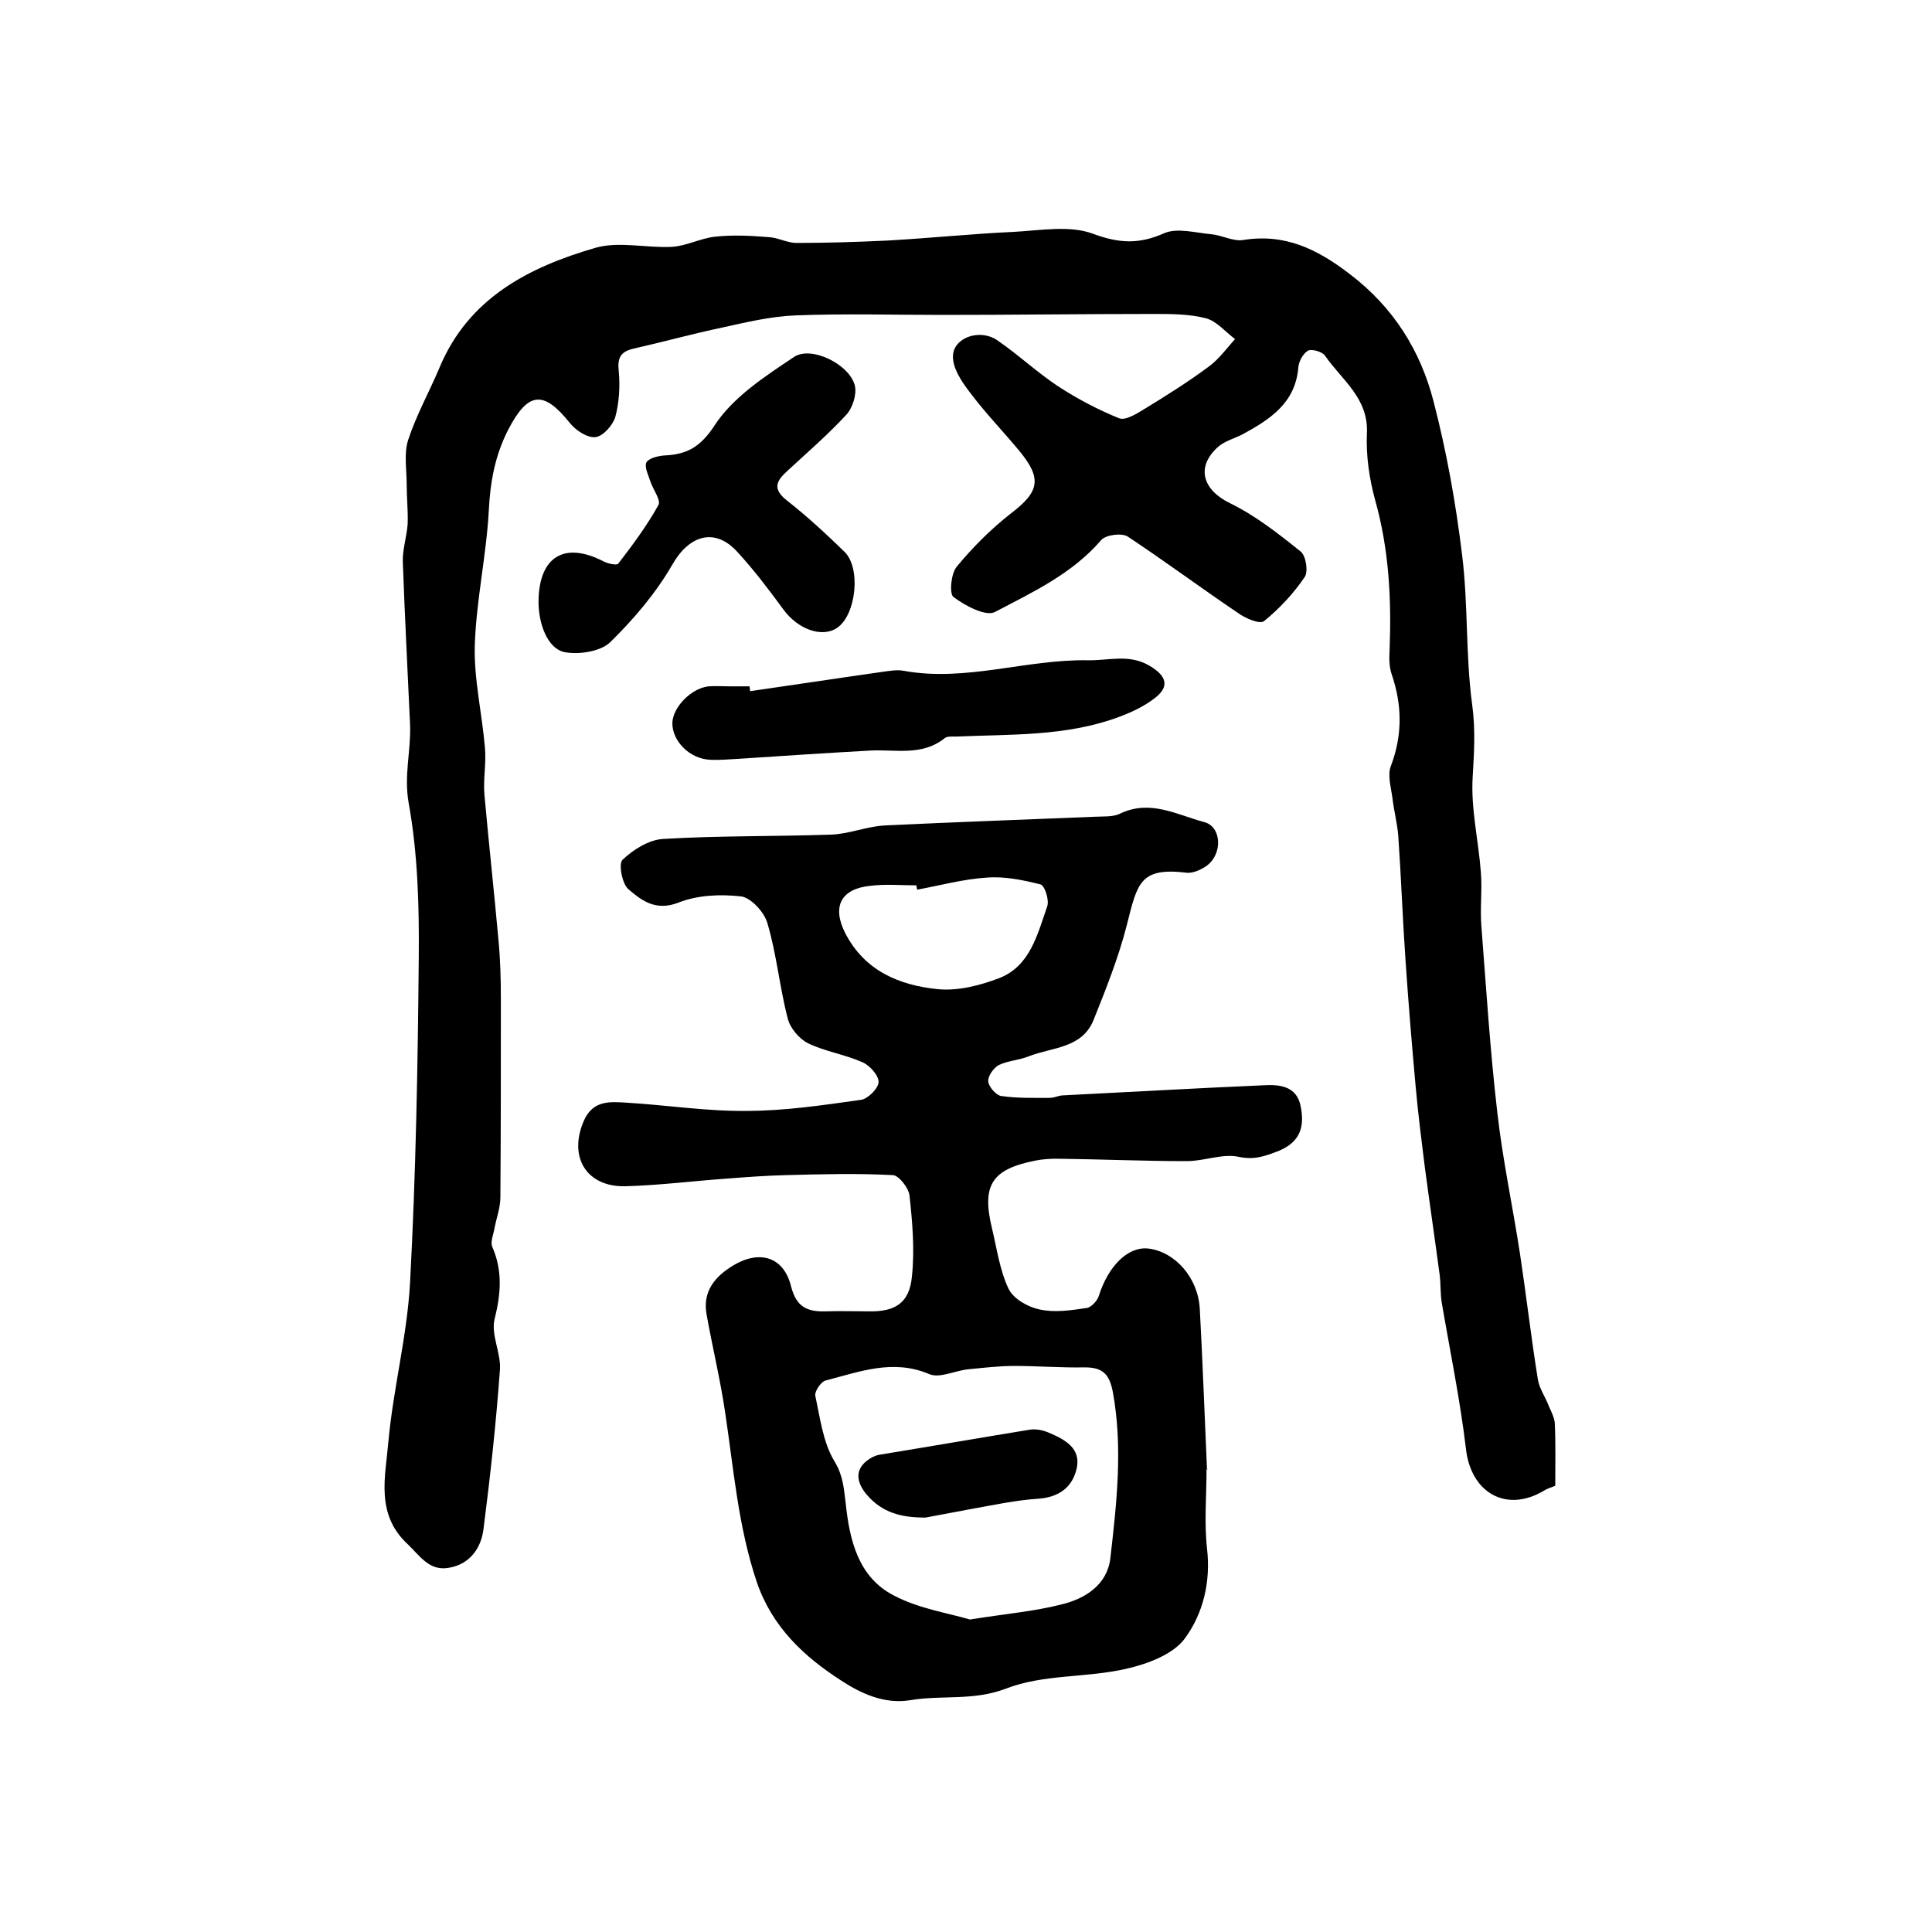
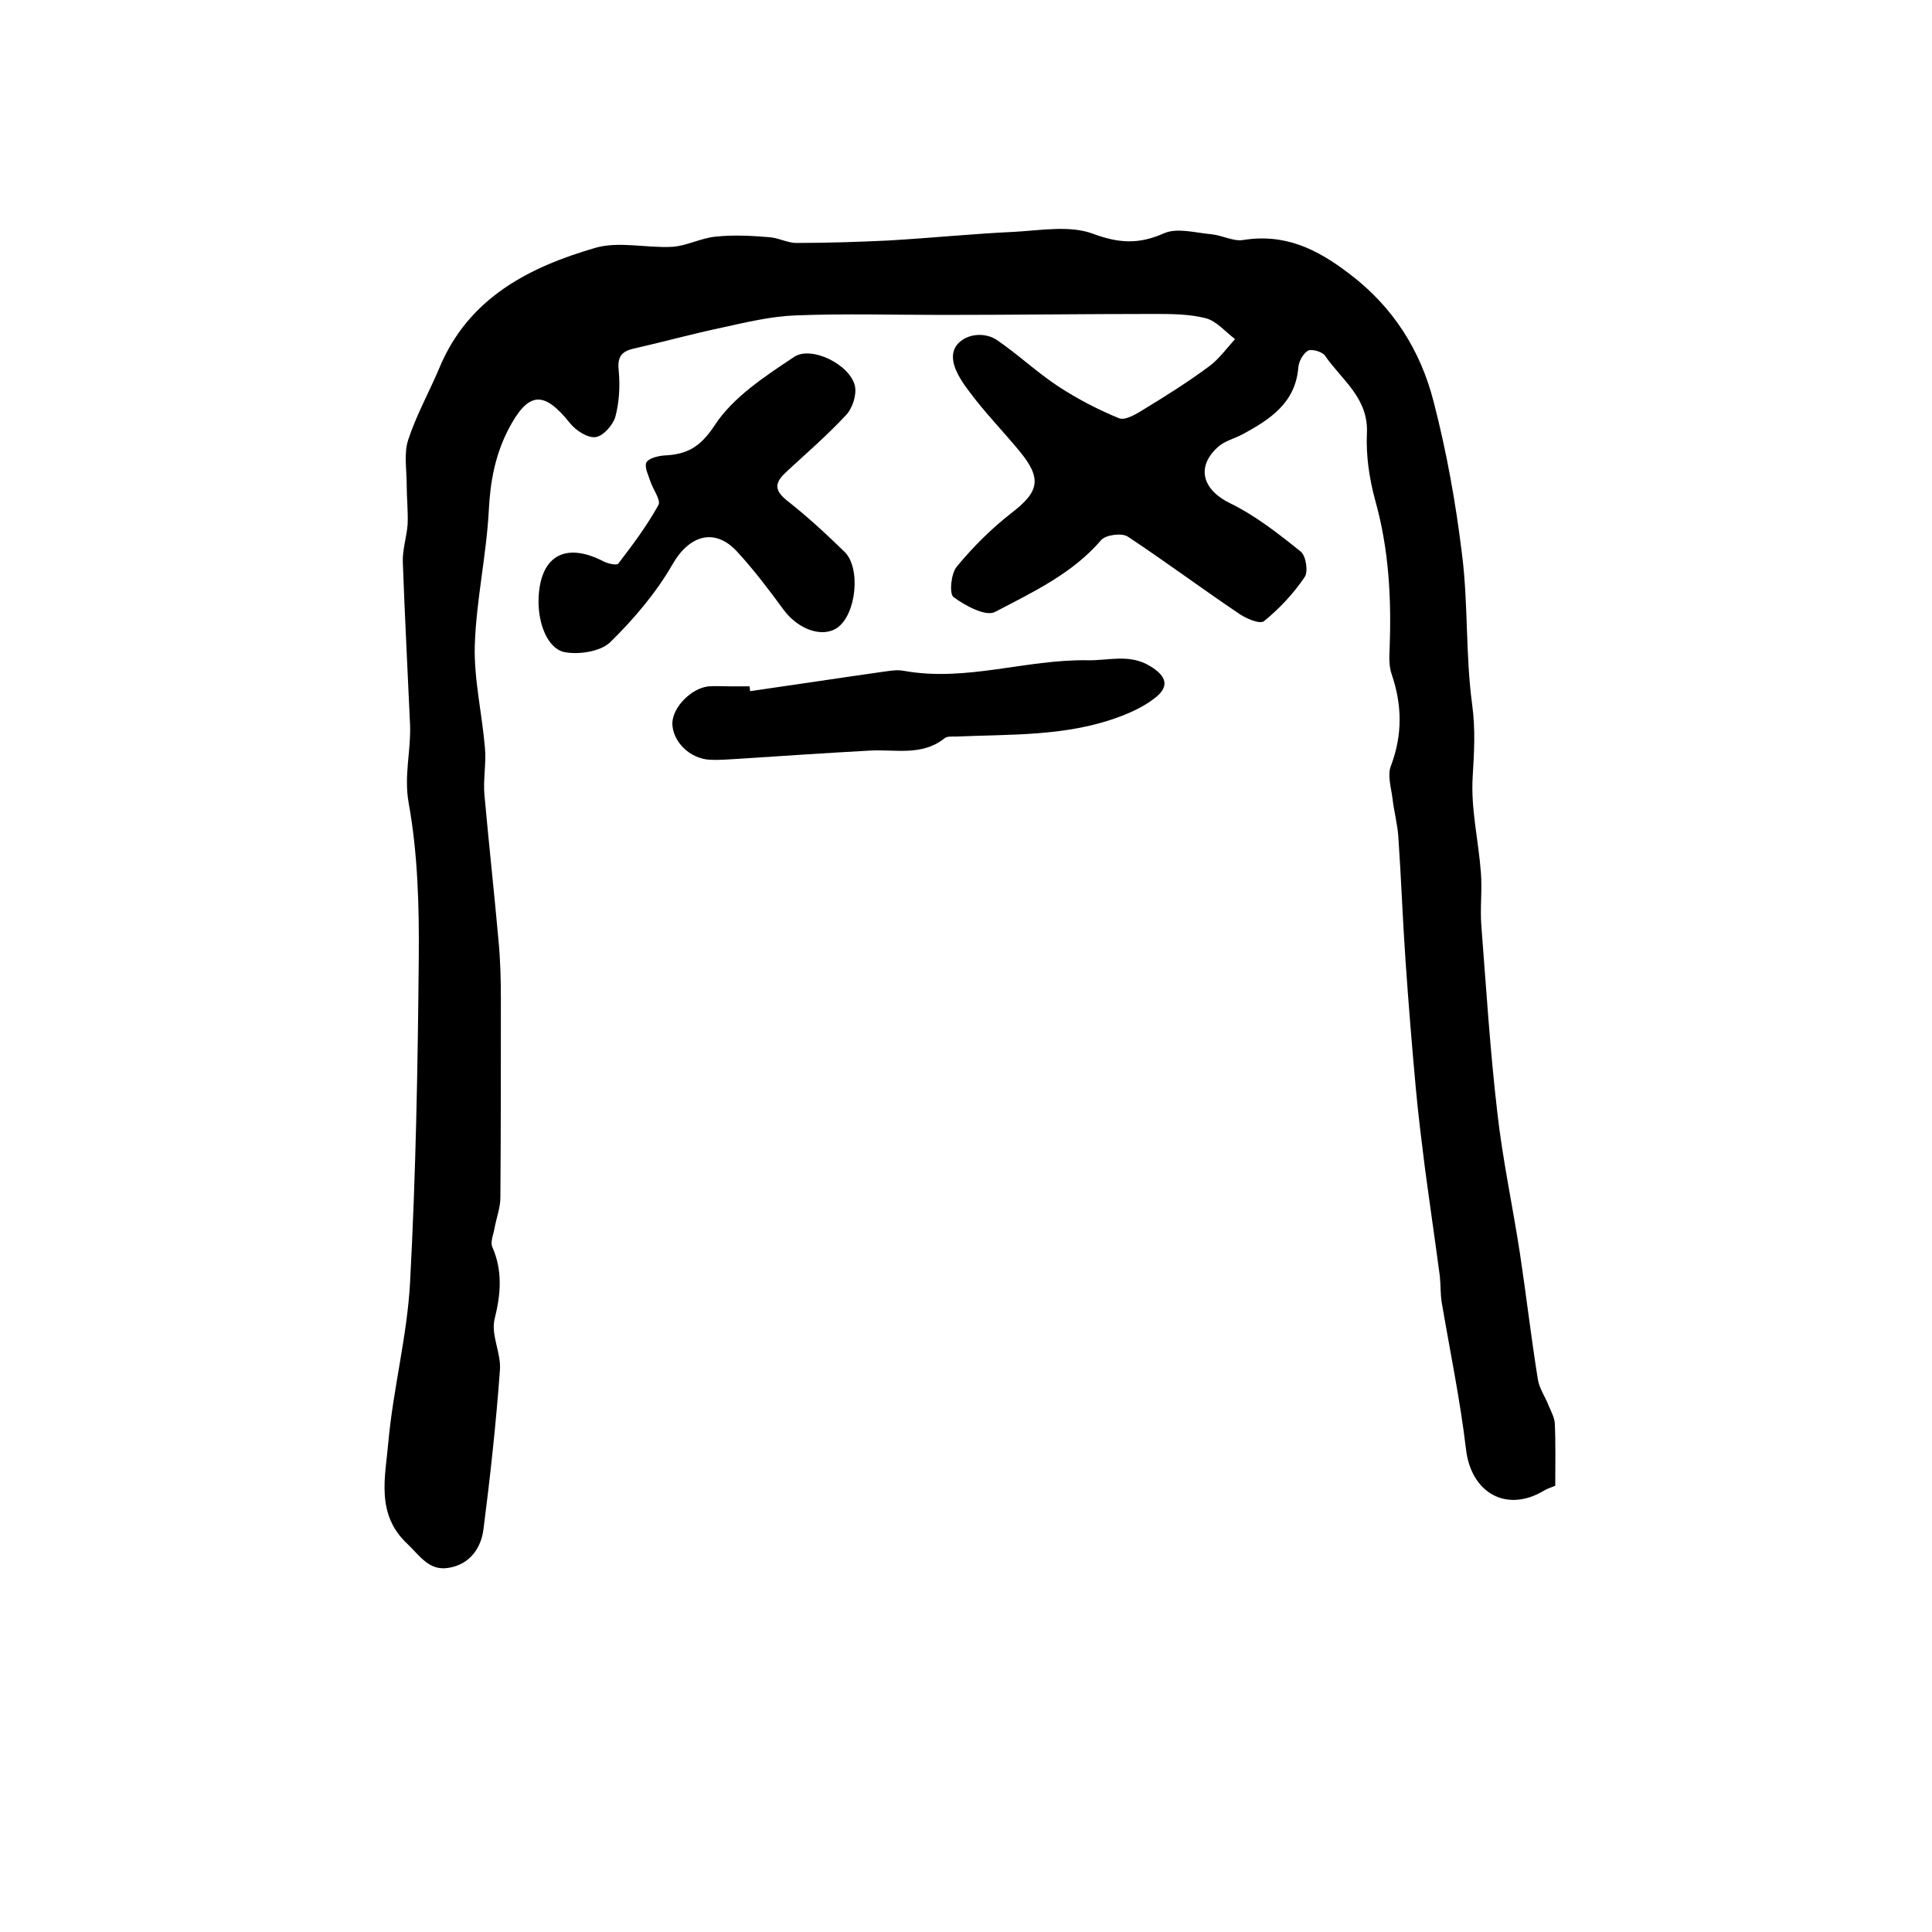
<svg xmlns="http://www.w3.org/2000/svg" version="1.1" id="图层_1" x="0px" y="0px" viewBox="0 0 400 400" style="enable-background:new 0 0 400 400;" xml:space="preserve">
  <style type="text/css">
	.st0{fill:#FFFFFF;}
</style>
  <g>
    <path d="M322,307.6c-0.9,0.4-1.7,0.6-2.3,1c-7.8,4.7-15.2,0.5-16.2-8.7c-1.2-10.1-3.3-20.2-5-30.2c-0.3-1.8-0.2-3.7-0.4-5.5   c-1-7.5-2.1-15-3.1-22.5c-0.7-5.6-1.4-11.1-1.9-16.7c-0.8-8.7-1.5-17.4-2.1-26.1c-0.6-8.6-0.9-17.2-1.5-25.8   c-0.2-2.6-0.9-5.2-1.2-7.8c-0.3-2.3-1.1-4.9-0.3-6.8c2.4-6.4,2.3-12.6,0.1-19c-0.5-1.5-0.5-3.3-0.4-4.9c0.4-10.5-0.1-20.8-3-31.1   c-1.2-4.4-1.9-9.2-1.7-13.7c0.4-7.4-5.2-11.1-8.7-16.2c-0.6-0.8-2.7-1.4-3.5-1c-1,0.6-1.9,2.2-2,3.5c-0.6,7.3-5.8,10.7-11.5,13.8   c-1.7,0.9-3.8,1.4-5.2,2.7c-4.6,4.2-3,8.9,2.6,11.6c5.3,2.6,10,6.3,14.6,10c1.1,0.9,1.6,4.2,0.8,5.3c-2.3,3.4-5.2,6.5-8.4,9.1   c-0.9,0.7-3.9-0.6-5.4-1.7c-7.7-5.2-15.1-10.7-22.8-15.8c-1.2-0.8-4.5-0.4-5.5,0.7c-6,7-14.2,10.8-22,14.9c-1.9,1-6.2-1.3-8.6-3.1   c-0.9-0.7-0.5-4.9,0.7-6.3c3.3-4,7.1-7.8,11.2-11c5.9-4.5,6.5-7.2,1.7-13c-3.4-4.1-7.1-7.9-10.3-12.2c-1.6-2.1-3.5-4.9-3.4-7.4   c0.1-3.8,5.5-5.7,9.1-3.3c4.4,3,8.3,6.7,12.7,9.6c4,2.6,8.2,4.8,12.6,6.6c1.3,0.5,3.6-0.9,5.2-1.9c4.6-2.8,9.2-5.7,13.5-8.9   c2-1.5,3.6-3.7,5.3-5.6c-2-1.5-3.8-3.7-6-4.3c-3.5-0.9-7.2-0.9-10.8-0.9c-14.6,0-29.1,0.2-43.7,0.2c-10.2,0-20.3-0.3-30.5,0.1   c-5.1,0.2-10.1,1.4-15.1,2.5c-6.2,1.3-12.3,3-18.5,4.4c-2.6,0.6-3.3,1.9-3,4.6c0.3,3.1,0.1,6.5-0.7,9.5c-0.5,1.7-2.5,4-4.1,4.2   c-1.7,0.2-4.1-1.4-5.3-2.9c-5.5-6.9-8.7-6.5-12.8,1.4c-2.7,5.3-3.7,10.7-4,16.7c-0.5,9.3-2.6,18.6-2.9,27.9   c-0.2,7,1.5,14.1,2.1,21.2c0.3,3.3-0.4,6.6-0.1,9.8c0.9,10,2,20,2.9,30c0.4,4.1,0.5,8.3,0.5,12.4c0,13.6,0,27.2-0.1,40.9   c0,2.1-0.8,4.2-1.2,6.3c-0.2,1.3-0.9,2.8-0.5,3.9c2.2,5,1.8,9.8,0.5,15c-0.8,3.3,1.4,7.1,1.1,10.6c-0.8,11-2,22-3.4,32.9   c-0.5,4-2.9,7.3-7.2,8c-4,0.7-5.9-2.4-8.5-4.9c-6.7-6.2-4.6-14-4-21.1c1-11.1,3.9-22,4.5-33.1c1.2-22.4,1.6-44.8,1.8-67.2   c0.1-10.7-0.2-21.6-2.1-32.1c-1-5.7,0.5-10.7,0.3-16.1c-0.5-11.3-1.1-22.5-1.5-33.7c-0.1-2.6,0.8-5.2,1-7.9   c0.1-2.7-0.2-5.5-0.2-8.2c0-3.1-0.6-6.4,0.3-9.2c1.7-5.2,4.4-10,6.5-15c6-14.4,18.5-20.8,32.3-24.8c4.9-1.4,10.6,0.1,15.9-0.2   c3-0.2,5.9-1.8,8.9-2.1c3.7-0.4,7.4-0.2,11.1,0.1c1.9,0.1,3.8,1.2,5.7,1.2c6.3,0,12.6-0.2,18.9-0.5c8.8-0.5,17.5-1.4,26.2-1.8   c5.5-0.3,11.5-1.4,16.3,0.4c5.4,2,9.5,2.2,14.7-0.1c2.7-1.2,6.5-0.1,9.8,0.2c2.2,0.2,4.5,1.5,6.5,1.2c8.7-1.4,15.3,1.8,22.1,7   c9.1,6.9,14.7,15.9,17.4,26.4c2.7,10.4,4.6,21,5.9,31.7c1.3,10.3,0.7,20.8,2.1,31.1c0.7,5.2,0.4,9.9,0.1,15   c-0.4,6.5,1.2,13.1,1.7,19.7c0.3,3.7-0.2,7.4,0.1,11.1c1,12.9,1.8,25.7,3.3,38.6c1.1,9.8,3.2,19.5,4.7,29.3   c1.3,8.6,2.3,17.3,3.7,26c0.3,1.9,1.6,3.7,2.3,5.6c0.5,1.1,1.1,2.3,1.2,3.4C322.1,298.8,322,303.1,322,307.6z" />
-     <path d="M249.8,304.1c0,5.5-0.5,11.1,0.1,16.5c0.8,6.9-0.8,13.4-4.5,18.5c-2.4,3.4-7.8,5.4-12.2,6.4c-8.2,1.9-17.2,1.1-24.9,4.1   c-6.8,2.6-13.3,1.3-19.8,2.4c-5.4,0.9-10.3-1.4-14.4-4.1c-7.6-4.9-14.2-11-17.4-20.3c-3.9-11.6-4.8-23.5-6.6-35.4   c-1-6.7-2.6-13.3-3.8-20c-0.9-4.8,1.7-7.9,5.5-10.2c5.5-3.3,10.5-1.8,12,4.4c1.1,4.2,3.3,5.2,7.1,5.1c3-0.1,6,0,9,0   c5.4,0.1,8.4-1.7,8.9-7.2c0.6-5.6,0.1-11.3-0.5-16.8c-0.2-1.6-2.2-4.1-3.4-4.2c-7.4-0.4-14.9-0.2-22.3,0c-4,0.1-8,0.4-11.9,0.7   c-7.1,0.5-14.1,1.4-21.2,1.6c-8.1,0.2-11.9-6.1-8.6-13.6c1.9-4.3,5.5-3.9,8.9-3.7c8.3,0.5,16.5,1.8,24.8,1.7   c7.9,0,15.9-1.2,23.7-2.3c1.4-0.2,3.6-2.4,3.6-3.7c0-1.4-1.9-3.5-3.4-4.1c-3.6-1.6-7.7-2.2-11.2-3.9c-1.8-0.9-3.7-3.1-4.2-5.1   c-1.7-6.5-2.3-13.3-4.2-19.7c-0.6-2.3-3.4-5.3-5.4-5.6c-4.3-0.5-9.1-0.3-13.1,1.3c-4.7,1.8-7.6-0.5-10.3-2.8   c-1.3-1.1-2.1-5.3-1.2-6.1c2.2-2.1,5.4-4.1,8.3-4.3c11.6-0.7,23.2-0.5,34.8-0.9c3.7-0.1,7.4-1.7,11.2-1.9   c14.5-0.7,28.9-1.2,43.4-1.8c1.8-0.1,3.9,0.1,5.4-0.7c6.2-2.9,11.7,0.3,17.3,1.8c3.6,0.9,3.9,6.5,0.6,9c-1.1,0.8-2.8,1.6-4.1,1.5   c-9.8-1.2-10.3,2.1-12.5,10.8c-1.7,6.7-4.3,13.2-6.9,19.7c-2.4,5.9-8.6,5.6-13.4,7.5c-2,0.8-4.3,0.9-6.2,1.8   c-1.1,0.6-2.3,2.3-2.2,3.4c0.1,1.1,1.6,2.8,2.6,3c3.3,0.5,6.8,0.4,10.2,0.4c0.8,0,1.6-0.4,2.4-0.5c13.9-0.7,27.8-1.5,41.7-2.1   c3.4-0.2,7,0.1,7.8,4.4c0.8,4.1,0,7.3-4.6,9.2c-2.9,1.1-5,1.9-8.3,1.2c-3.3-0.7-7.1,0.9-10.7,0.9c-9,0-17.9-0.4-26.9-0.5   c-1.5,0-3,0.1-4.5,0.4c-9,1.8-11.1,5.1-8.9,14.1c1,4.2,1.6,8.6,3.4,12.4c1,2.1,4,3.8,6.4,4.3c3.1,0.7,6.5,0.2,9.8-0.3   c0.9-0.1,2.2-1.5,2.5-2.5c2-6.3,6.1-10.3,10.3-9.8c5.5,0.7,10.2,6,10.6,12.4c0.6,11.1,1,22.3,1.5,33.4   C250.1,304.1,250,304.1,249.8,304.1z M200.8,335.3c7.6-1.2,13.4-1.7,18.9-3.1c5-1.2,9.6-4.1,10.2-9.7c1.3-11.4,2.6-22.8,0.5-34.3   c-0.7-3.7-2.1-5.1-5.8-5.1c-4.9,0.1-9.8-0.3-14.6-0.3c-3.2,0-6.4,0.4-9.6,0.7c-2.7,0.3-5.9,1.9-8,1c-7.5-3.2-14.4-0.5-21.4,1.3   c-1,0.2-2.4,2.3-2.2,3.2c1,4.6,1.6,9.7,4,13.6c1.8,3,1.9,5.6,2.3,8.7c0.8,7.6,2.6,15.2,9.9,19C190.3,333.1,196.5,334,200.8,335.3z    M189.9,184.2c-0.1-0.3-0.1-0.6-0.2-0.9c-3.2,0-6.4-0.3-9.5,0.1c-6.1,0.6-8,4.3-5.2,9.8c4,7.8,11.2,10.8,19.2,11.6   c4.2,0.4,8.8-0.8,12.7-2.3c6.4-2.5,7.9-9.1,9.9-14.8c0.5-1.3-0.5-4.4-1.4-4.6c-3.6-0.9-7.4-1.7-11.1-1.4   C199.5,182,194.7,183.3,189.9,184.2z" />
    <path d="M111.5,124.2c0.2-9,5.4-12.1,13.4-8c0.9,0.5,2.8,0.9,3.1,0.5c3-3.9,5.9-7.8,8.3-12.1c0.6-1-1-3.1-1.6-4.8   c-0.4-1.3-1.3-3-0.9-4c0.4-0.9,2.4-1.4,3.7-1.5c4.7-0.2,7.5-1.7,10.5-6.3c3.8-5.8,10.4-10.1,16.4-14.1c3.6-2.4,11.6,1.6,12.6,6   c0.4,1.8-0.5,4.7-1.9,6.1c-3.8,4.1-8.1,7.8-12.2,11.6c-2.3,2.1-2.9,3.7,0,6c4.2,3.3,8.1,6.9,11.9,10.6c3.5,3.3,2.5,13.1-1.5,15.8   c-3.1,2.1-8.1,0.3-11.1-3.8c-3-4.1-6.1-8.2-9.6-12c-4.7-5.1-10-3.3-13.4,2.7c-3.4,5.9-8,11.3-12.9,16.1c-2,1.9-6.5,2.6-9.5,2   C113.3,134.2,111.4,129,111.5,124.2z" />
    <path d="M155.3,143.1c9.1-1.3,18.2-2.7,27.4-4c1.5-0.2,3-0.5,4.5-0.2c12.8,2.3,25.2-2.4,37.9-2.2c4.5,0.1,8.7-1.4,13,1.2   c3.5,2.1,4.1,4.3,0.9,6.7c-2.2,1.7-4.8,2.9-7.5,3.9c-10.9,4-22.3,3.5-33.6,4c-0.8,0-1.9-0.1-2.4,0.4c-4.7,3.7-10.2,2.2-15.4,2.5   c-9,0.5-18.1,1.1-27.1,1.7c-2,0.1-4,0.3-6,0.2c-4.2-0.2-7.8-3.8-7.8-7.6c0.1-3.3,3.9-7.2,7.5-7.6c1.5-0.1,3,0,4.5,0   c1.3,0,2.7,0,4,0C155.2,142.5,155.3,142.8,155.3,143.1z" />
-     <path d="M191.6,314.2c-4.8,0-8.9-0.9-12.2-4.8c-2.5-3-2.3-5.8,1.2-7.7c0.4-0.2,0.9-0.4,1.4-0.5c10.4-1.7,20.8-3.5,31.2-5.2   c1.3-0.2,2.7,0.1,3.9,0.6c3.3,1.4,6.8,3.2,5.8,7.5c-0.9,3.8-3.6,5.9-8,6.2c-4.6,0.3-9.2,1.3-13.7,2.1   C198,313,194.8,313.6,191.6,314.2z" />
  </g>
</svg>